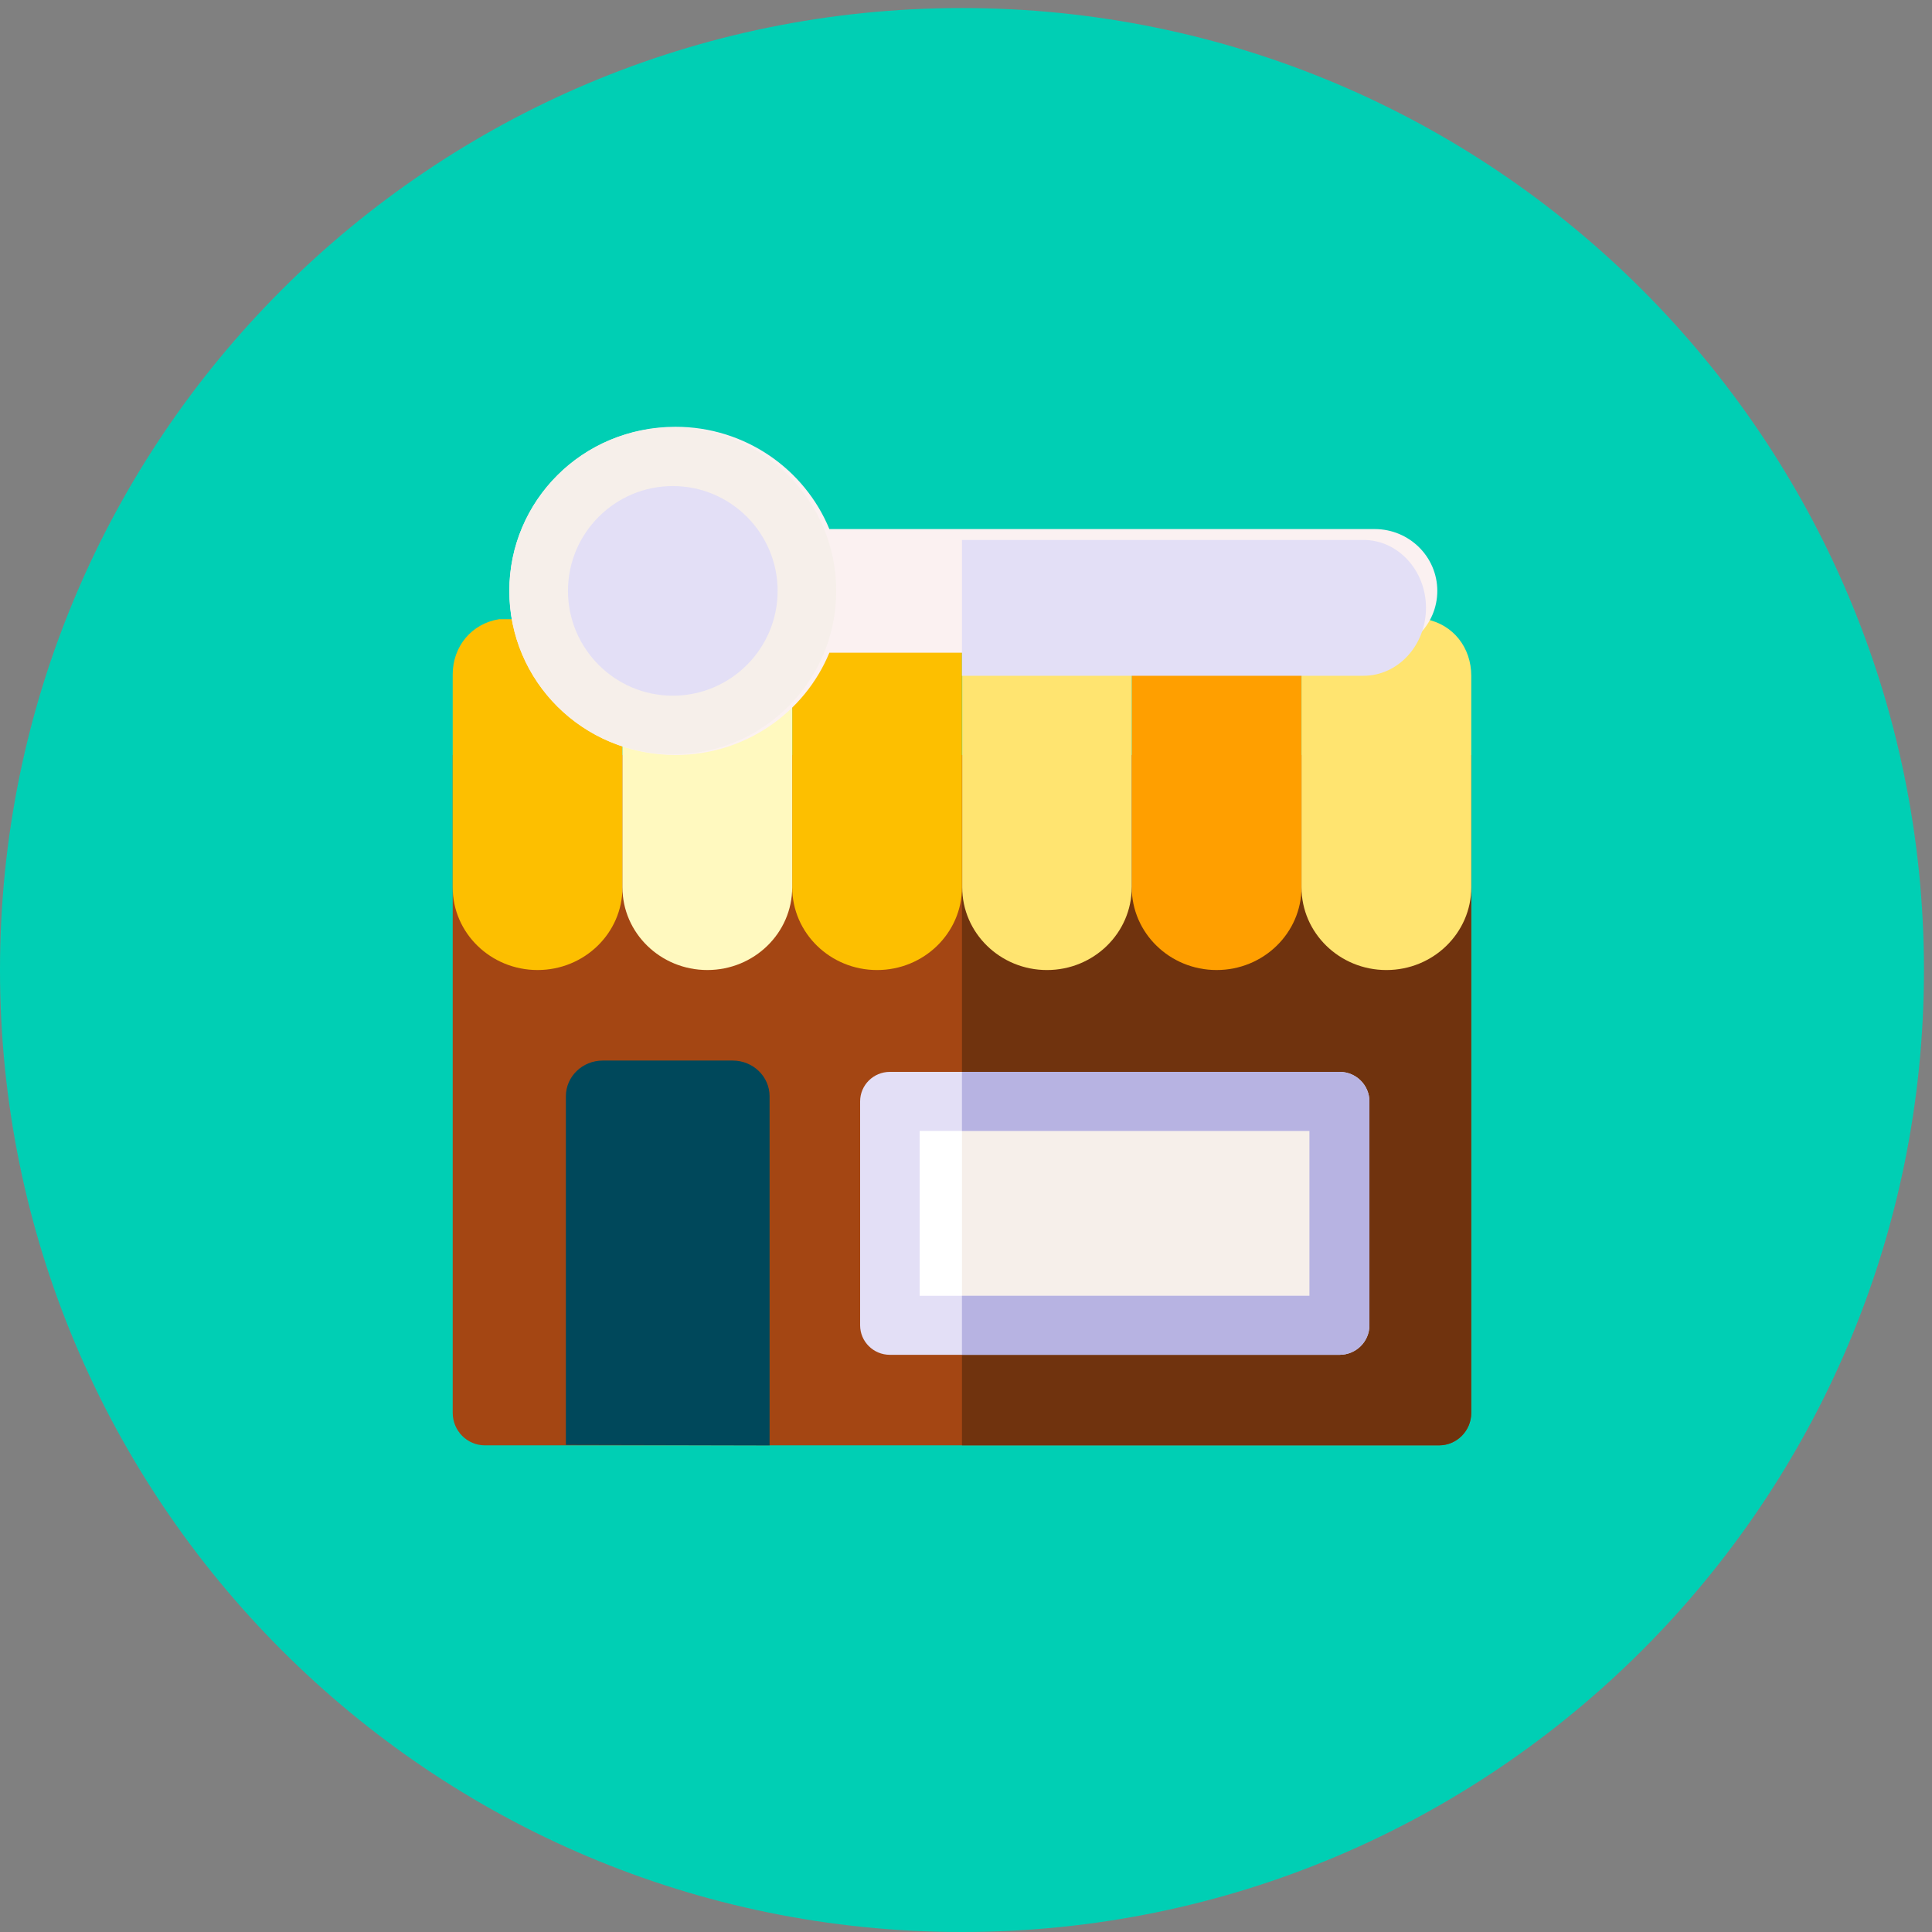
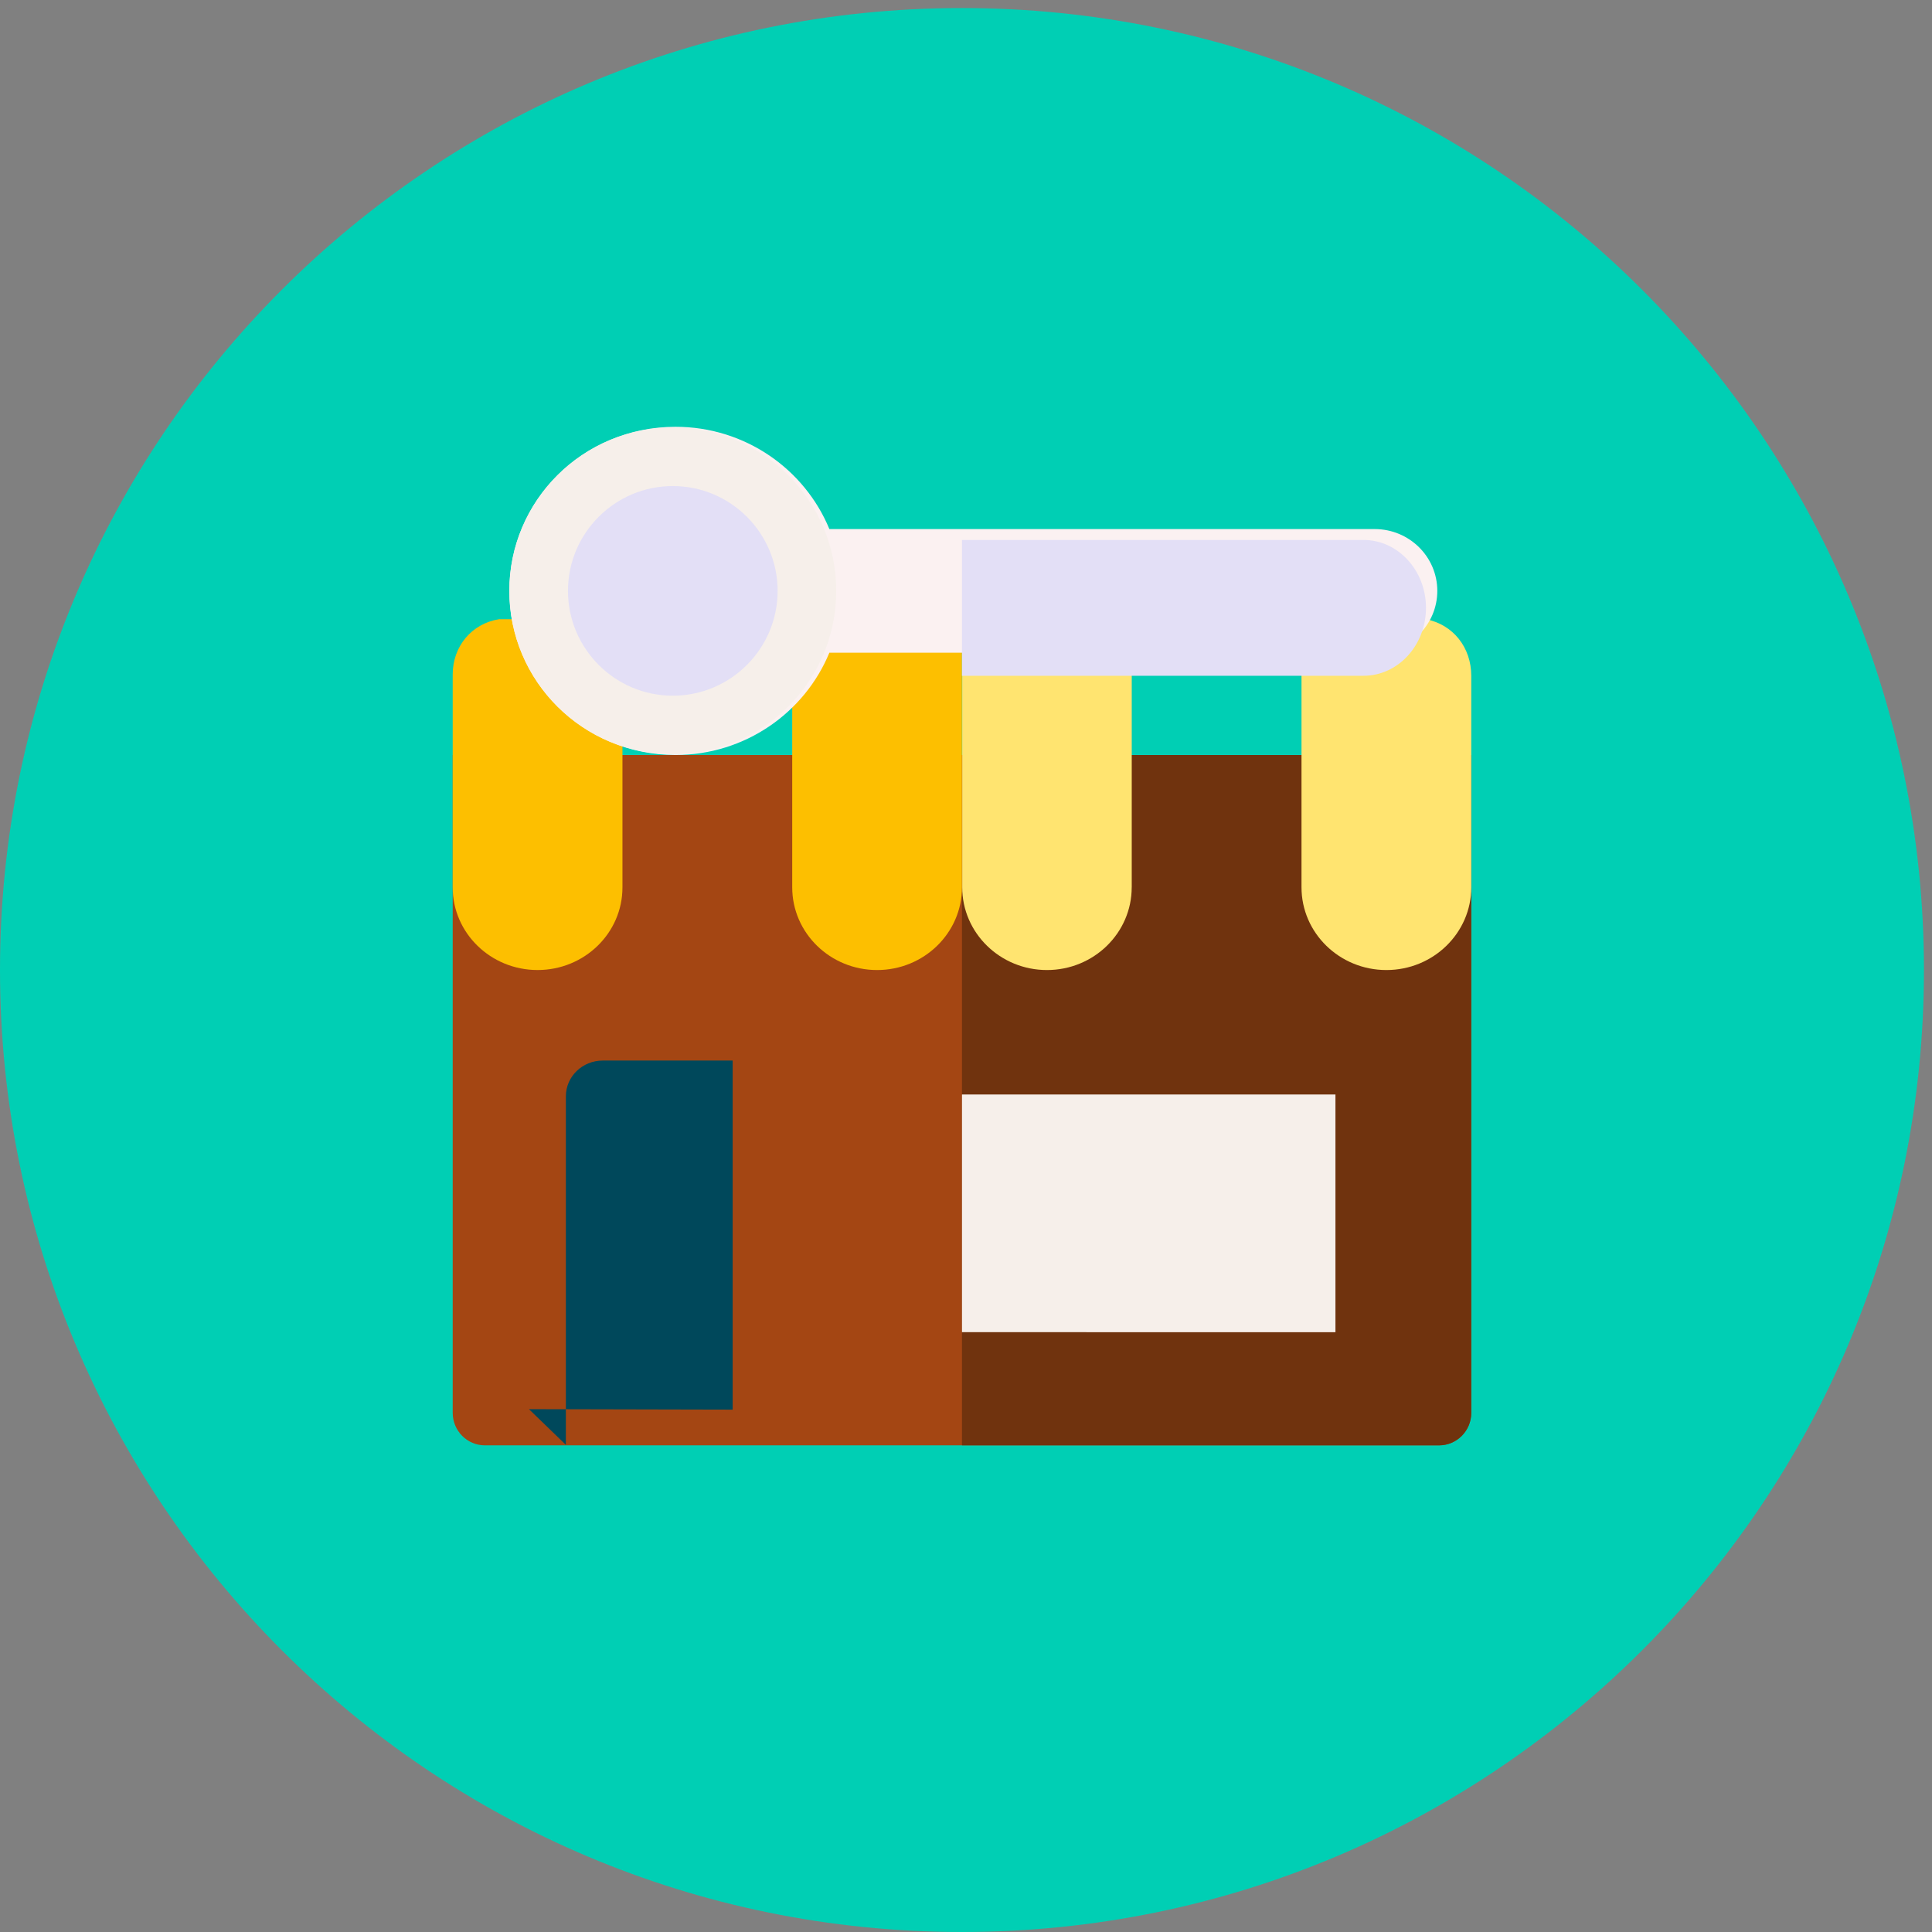
<svg xmlns="http://www.w3.org/2000/svg" width="240" height="240">
  <rect width="100%" height="100%" fill="#808080" stroke="none" />
  <path fill-rule="evenodd" clip-rule="evenodd" fill="#00CFB4" d="M119.5 1C185.497 1 239 54.503 239 120.5c0 65.998-53.503 119.5-119.5 119.5C53.501 240 0 186.498 0 120.5 0 54.503 53.501 1 119.5 1" />
  <path fill="#A44613" d="M56.236 93.789v81.717c0 2.231 1.79 4.041 4.003 4.041h118.523c2.21 0 4.004-1.81 4.004-4.041V93.789H56.236z" />
  <path fill="#70330E" d="M119.5 179.547h59.258c2.213 0 4.007-1.81 4.007-4.041V93.789H119.5v85.758z" />
-   <path fill="#00485B" d="M70.295 179.488v-43.305c0-2.451 2.051-4.437 4.582-4.437h16.138c2.532 0 4.586 1.985 4.586 4.437v43.363l-25.306-.058z" />
-   <path fill="#FFF" d="M162.111 164.082H113.44a3.777 3.777 0 01-3.784-3.77v-20.577a3.777 3.777 0 013.784-3.771h48.671a3.777 3.777 0 013.783 3.771v20.577a3.775 3.775 0 01-3.783 3.77" />
-   <path fill="#FF9F00" d="M161.677 76.918v33.304c0 5.677-4.72 10.278-10.544 10.278s-10.544-4.601-10.544-10.278v-33.3l21.088-.004z" />
+   <path fill="#00485B" d="M70.295 179.488v-43.305c0-2.451 2.051-4.437 4.582-4.437h16.138v43.363l-25.306-.058z" />
  <path fill="#FDBF00" d="M77.324 76.984v33.253c0 5.669-4.723 10.263-10.544 10.263-5.824 0-10.544-4.594-10.544-10.263V83.784c0-3.486 2.35-6.325 5.774-6.866" />
  <path fill="#FFE470" d="M161.677 110.222V76.919h15.445c3.405.662 5.644 3.523 5.644 7.039v26.264c0 5.676-4.721 10.28-10.544 10.28-5.826 0-10.545-4.604-10.545-10.28M140.589 110.222V76.919H119.5l.03 6.232v27.071c0 5.676 4.716 10.28 10.528 10.28 5.815 0 10.527-4.604 10.527-10.28" />
  <path fill="#FDBF00" d="M119.5 110.222V76.919H98.412v33.303c0 5.676 4.72 10.28 10.544 10.28 5.821 0 10.544-4.604 10.544-10.28" />
-   <path fill="#FFF9BF" d="M98.41 76.918v33.304c0 5.677-4.718 10.278-10.544 10.278-5.821 0-10.544-4.601-10.544-10.278V79.965l21.088-3.047z" />
  <path fill="#FBF1F1" d="M170.768 65.723h-67.74c-3.072-7.451-10.473-12.705-19.123-12.705-11.4 0-20.64 9.127-20.64 20.385 0 11.257 9.24 20.385 20.64 20.385 8.65 0 16.05-5.253 19.123-12.706h67.74c4.298 0 7.779-3.438 7.779-7.68 0-4.241-3.482-7.679-7.779-7.679" />
  <path fill="#E3DFF6" d="M169.38 67.076h-49.882v16.871h49.882c4.285 0 7.761-3.777 7.761-8.436 0-4.656-3.476-8.435-7.761-8.435M83.579 56.739c9.202 0 16.662 7.459 16.662 16.664 0 9.2-7.46 16.66-16.662 16.66-9.201 0-16.662-7.46-16.662-16.66 0-9.204 7.46-16.664 16.662-16.664" />
  <path fill="#F6EFEA" d="M83.579 60.379c7.178 0 13.021 5.842 13.021 13.022 0 7.179-5.843 13.021-13.021 13.021-7.18 0-13.023-5.842-13.023-13.021-.001-7.18 5.842-13.022 13.023-13.022m0-7.279c-11.214 0-20.303 9.088-20.303 20.302 0 11.212 9.089 20.301 20.303 20.301 11.211 0 20.3-9.089 20.3-20.301 0-11.214-9.089-20.302-20.3-20.302M119.5 135.964h46.394v29.524H119.5z" />
-   <path fill="#E3DFF6" d="M166.414 168.3h-55.871c-2.043 0-3.696-1.642-3.696-3.667v-27.812c0-2.026 1.653-3.669 3.696-3.669h55.871c2.043 0 3.698 1.643 3.698 3.669v27.812c0 2.025-1.655 3.667-3.698 3.667m-52.175-7.335h48.479v-20.479h-48.479v20.479z" />
-   <path fill="#B7B3E2" d="M166.389 133.152h-46.891v7.334h43.165v20.479h-43.165v7.335h46.891c2.058 0 3.724-1.642 3.724-3.665V136.82c-.001-2.025-1.667-3.668-3.724-3.668" />
</svg>